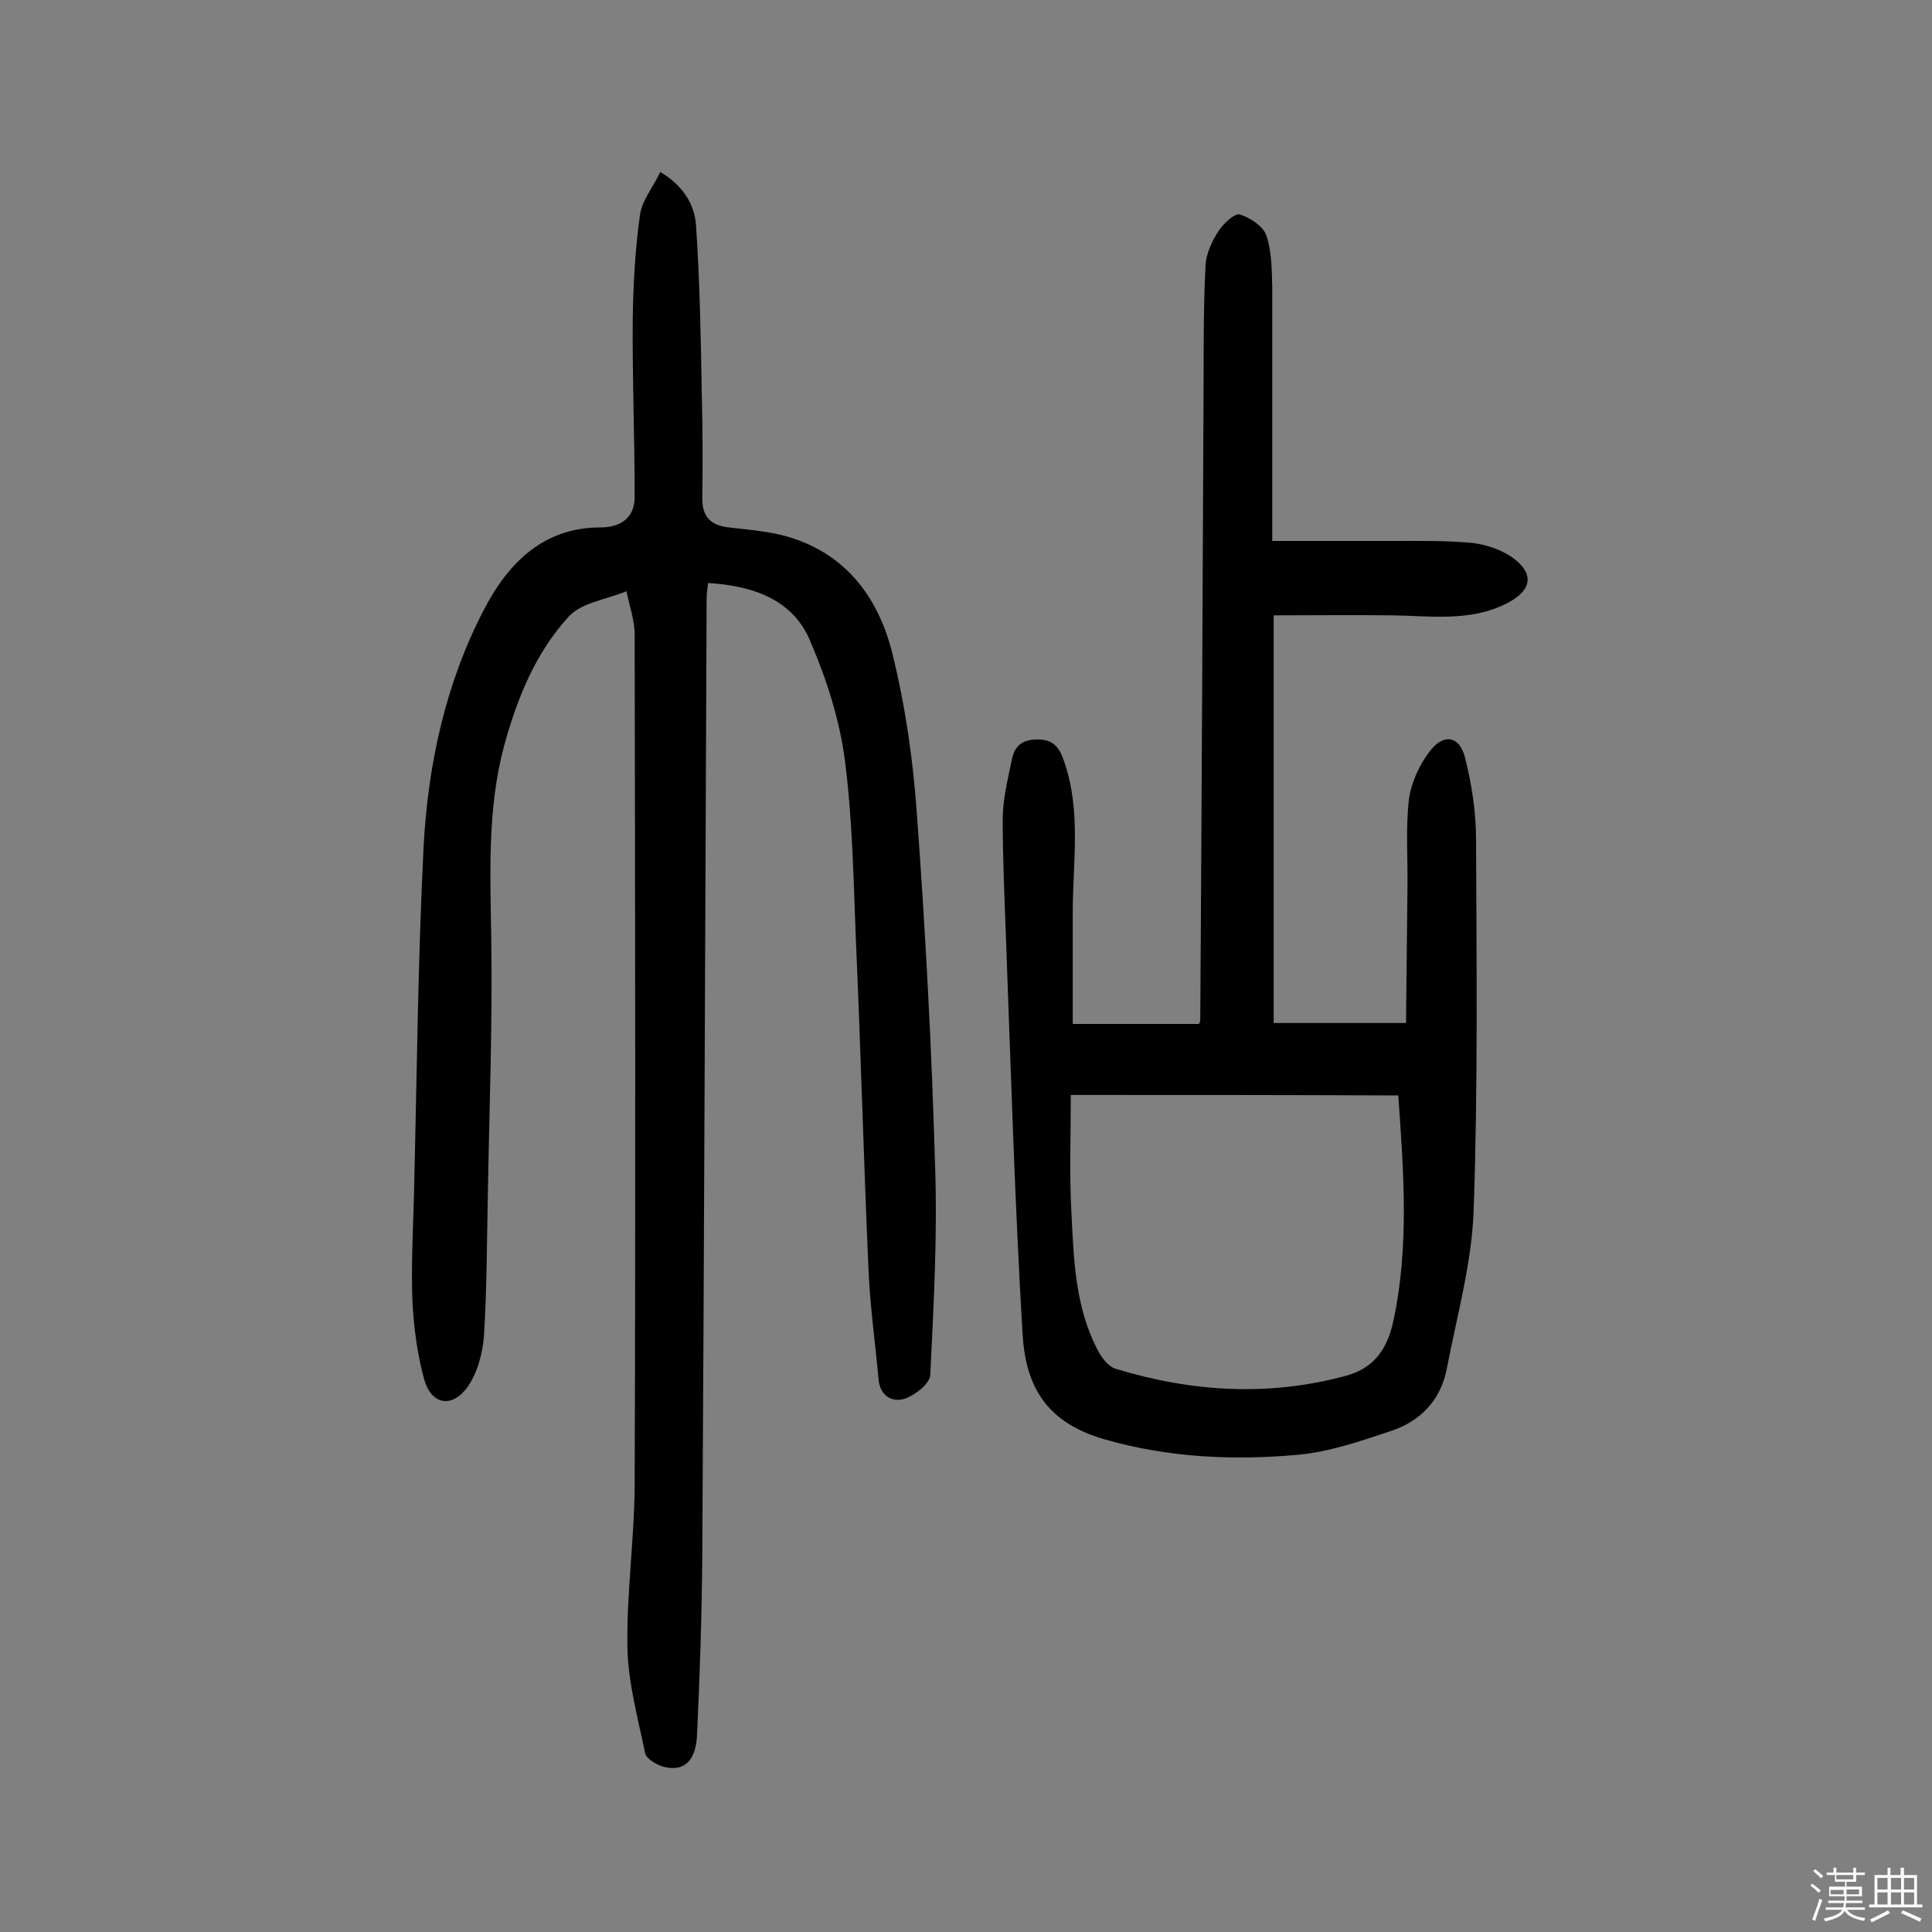
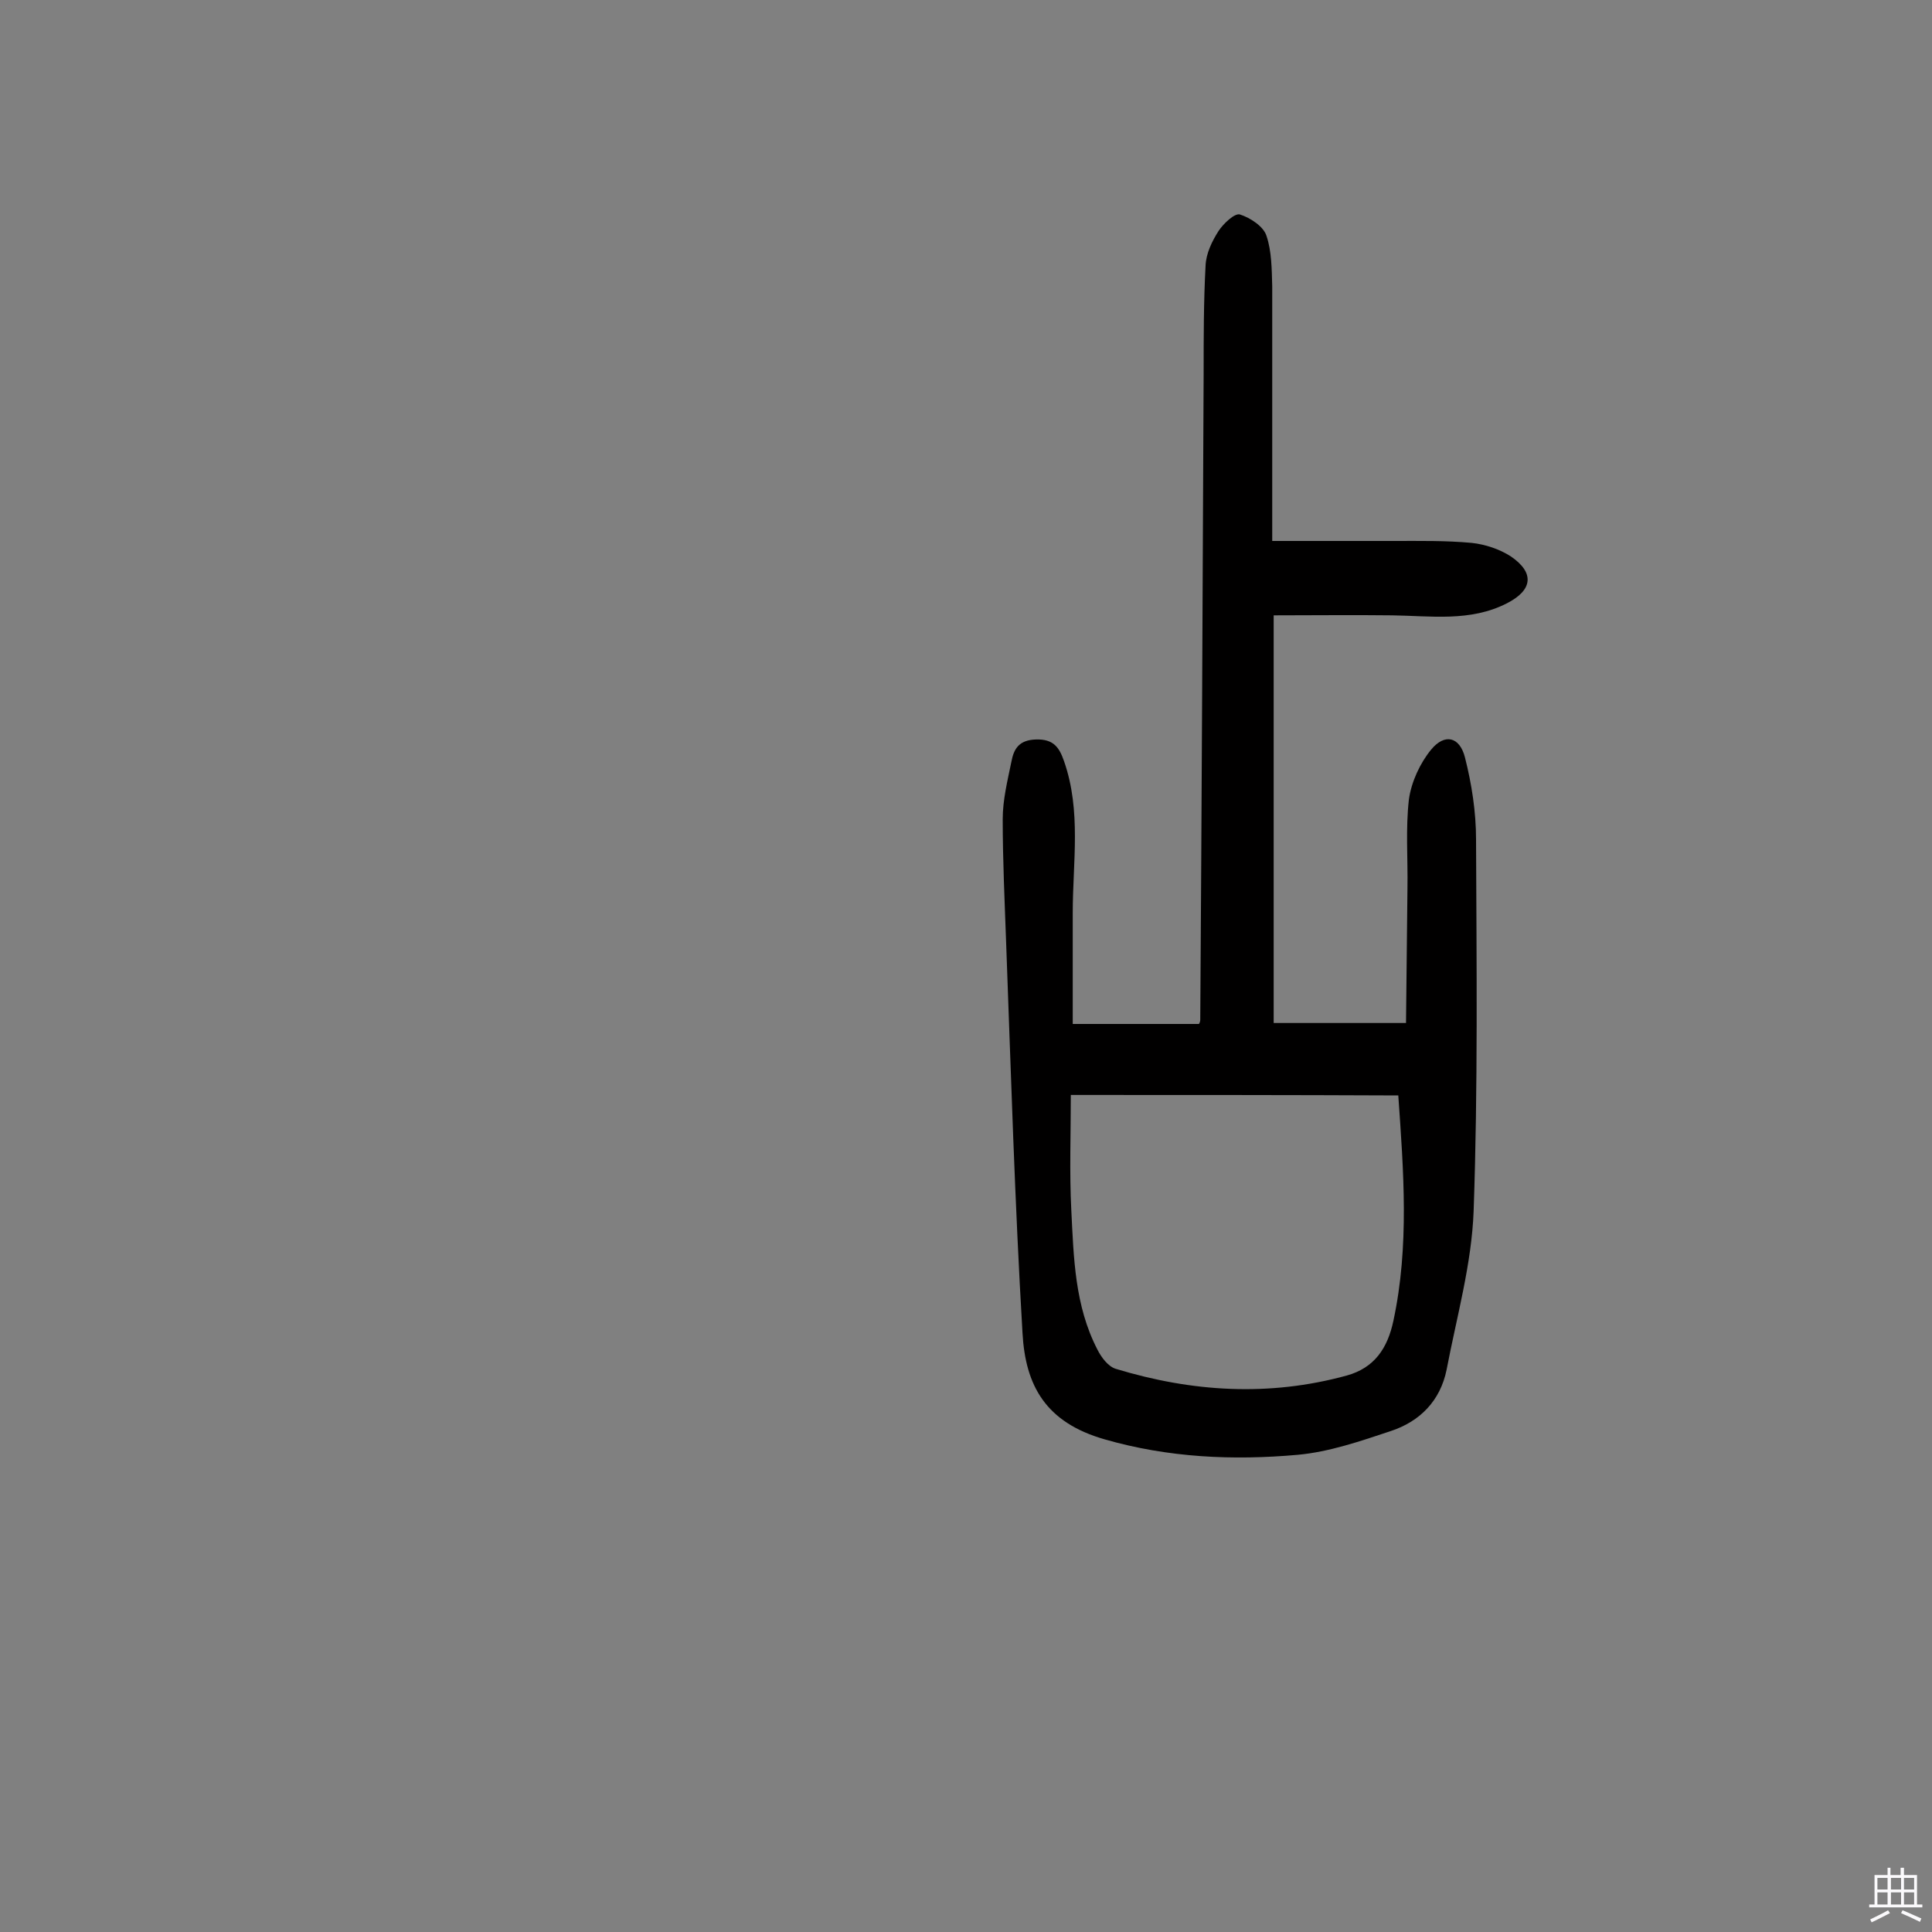
<svg xmlns="http://www.w3.org/2000/svg" enable-background="new 0 0 400 400" viewBox="0 0 400 400">
  <rect x="0" y="0" width="400" height="400" fill="#808080" stroke="none" />
-   <path d="m374.8 390.4.4-.4c.7.5 1.3 1 1.8 1.4l-.5.5c-.5-.6-1.1-1.1-1.7-1.5zm1 7.3-.6-.3c.5-1.4 1.1-2.8 1.5-4.3.2.1.4.2.6.3-.5 1.3-1 2.8-1.5 4.3zm-.4-10.3.4-.4c.4.3 1 .8 1.7 1.4l-.5.5c-.4-.5-1-1-1.6-1.5zm2.5.3h1.7v-1h.6v1h3.5v-1h.6v1h1.8v.5h-1.8v1.4h-2v1h3.2v2h-3.2v.9h3.3v.5h-3.4c0 .3-.1.6-.1.9h4v.5h-3.7c.7.9 1.9 1.5 3.8 1.7-.1.2-.2.4-.3.6-2.1-.4-3.5-1.1-4-2.1-.4 1-1.8 1.7-4 2.2-.1-.2-.2-.4-.3-.6 2.1-.4 3.4-1 3.8-1.8h-3.4v-.5h3.6c.1-.3.1-.6.2-.9h-3.3v-.5h3.4c0-.3 0-.6 0-.9h-3.2v-2h3.3v-1h-2.1v-1.4h-1.7v-.5zm1.1 3.5v1h2.7c0-.3 0-.4 0-.4 0-.1 0-.2 0-.2 0-.1 0-.2 0-.3h-2.7zm1.2-3v.9h3.5v-.9zm4.7 3h-2.6v.6.4h2.6z" fill="#fbfafc" />
  <path d="m393.6 386.7h.6v1.5h2.7v6.1h1.1v.6h-11v-.6h1.1v-6.1h2.7v-1.5h.6v1.5h2.1v-1.5zm-2.7 8.8.4.6c-1.2.6-2.5 1.3-3.8 1.9-.1-.2-.2-.4-.3-.6 1.2-.6 2.5-1.2 3.7-1.9zm-2.2-6.7v2.4h2.1v-2.4zm0 3v2.5h2.1v-2.5zm2.8-3v2.4h2.1v-2.4zm0 3v2.5h2.1v-2.5zm6 6.1c-1.4-.7-2.7-1.3-3.9-1.8l.3-.6c1.5.6 2.7 1.2 3.9 1.7zm-1.2-9.1h-2.1v2.4h2.1zm-2.1 3v2.5h2.1v-2.5z" fill="#fbfafc" />
  <g fill="#010000">
-     <path d="m146.6 120.7c-.1 1.1-.3 2.1-.3 3-.3 66.1-.5 132.2-.9 198.3-.1 12.5-.5 24.9-1.1 37.4-.2 3.7-1.6 7.7-6.9 6.4-1.4-.4-3.5-1.6-3.8-2.7-1.5-7.2-3.5-14.5-3.7-21.8-.2-11.2 1.4-22.3 1.5-33.5.2-58.8.1-117.6 0-176.4 0-3-1.1-6-1.7-9-4 1.7-9.2 2.3-11.9 5.2-6.9 7.5-10.7 16.9-13.4 26.7-3.5 13-2.9 26.3-2.7 39.6.3 17.8-.4 35.7-.7 53.5-.2 9.7-.2 19.5-.8 29.2-.3 3.7-1.4 7.8-3.5 10.7-3.3 4.4-7.5 3.4-8.9-1.8-1.4-5.1-2.1-10.5-2.4-15.8-.3-7.3.1-14.6.3-21.9.6-24.2.8-48.4 2-72.5.9-16.9 4.5-33.6 12.3-48.7 4.8-9.4 12-17.4 24.3-17.4 4.1 0 7.1-1.9 7.1-6.3 0-12.3-.5-24.6-.4-36.8.1-7.2.5-14.5 1.5-21.6.4-3 2.7-5.7 4.2-8.9 4.7 2.8 7.1 6.7 7.4 11 .8 11.7 1 23.5 1.2 35.3.2 7.1.2 14.3.1 21.4 0 3.8 1.9 5.5 5.5 5.9 3.5.4 7.1.7 10.6 1.5 12.9 3.1 20.2 12.4 23.2 24.4 2.7 10.8 4.3 21.9 5.1 33 1.8 24.4 3.1 48.9 3.8 73.3.5 14.4-.3 28.9-1 43.3-.1 1.8-3.2 4.2-5.3 4.9-2.6.8-5.1-.6-5.4-4-.7-7.7-1.8-15.4-2.1-23.1-1-22.7-1.6-45.4-2.6-68-.5-12.5-.7-25-2.3-37.3-1.1-8.2-3.7-16.4-7-24.1-3.5-8.9-11.8-11.8-21.3-12.4z" />
    <path d="m263.4 112h25.2c5.4 0 10.7-.1 16.1.4 2.8.3 5.8 1.3 8.1 2.8 5 3.4 4.5 7-.8 9.7-7.6 3.9-15.8 2.6-23.8 2.5-8.1-.1-16.2 0-24.5 0v84.4h27.4c.1-8.9.2-18.4.3-27.9.1-6.1-.4-12.3.3-18.4.5-3.6 2.3-7.5 4.6-10.3 2.8-3.4 5.9-2.7 7 1.6 1.4 5.5 2.3 11.3 2.3 17 .1 25.6.4 51.3-.5 76.9-.4 11-3.5 21.9-5.6 32.9-1.3 6.4-5.5 10.7-11.6 12.7-6.3 2.1-12.7 4.3-19.2 4.9-13.4 1.2-26.8.6-40-3.2-12.2-3.5-16.4-11.1-17-22-1.6-27-2.4-54.1-3.4-81.1-.3-8.4-.7-16.9-.7-25.3 0-4 1-8 1.8-11.9.5-2.7 1.6-4.5 5.1-4.6 3.6-.1 4.8 1.6 5.8 4.5 3.6 10.3 1.8 20.9 1.8 31.4v23h26.1c0 .1.3-.4.3-.8.3-44.6.5-89.3.7-133.9 0-7.4 0-14.9.4-22.3.1-2.5 1.3-5 2.7-7.2 1-1.5 3.3-3.7 4.4-3.4 2.2.7 4.9 2.5 5.5 4.4 1.1 3.2 1.1 7 1.2 10.5zm-41.7 114.7c0 8.2-.3 16 .1 23.8.5 9.9.7 19.8 5.4 28.9.8 1.6 2.2 3.5 3.8 4 15.8 4.8 31.7 5.8 47.8 1.4 5.8-1.6 8.5-5.7 9.7-11.4 3.3-15.4 2.1-30.9 1-46.6-22.5-.1-44.5-.1-67.8-.1z" />
  </g>
</svg>